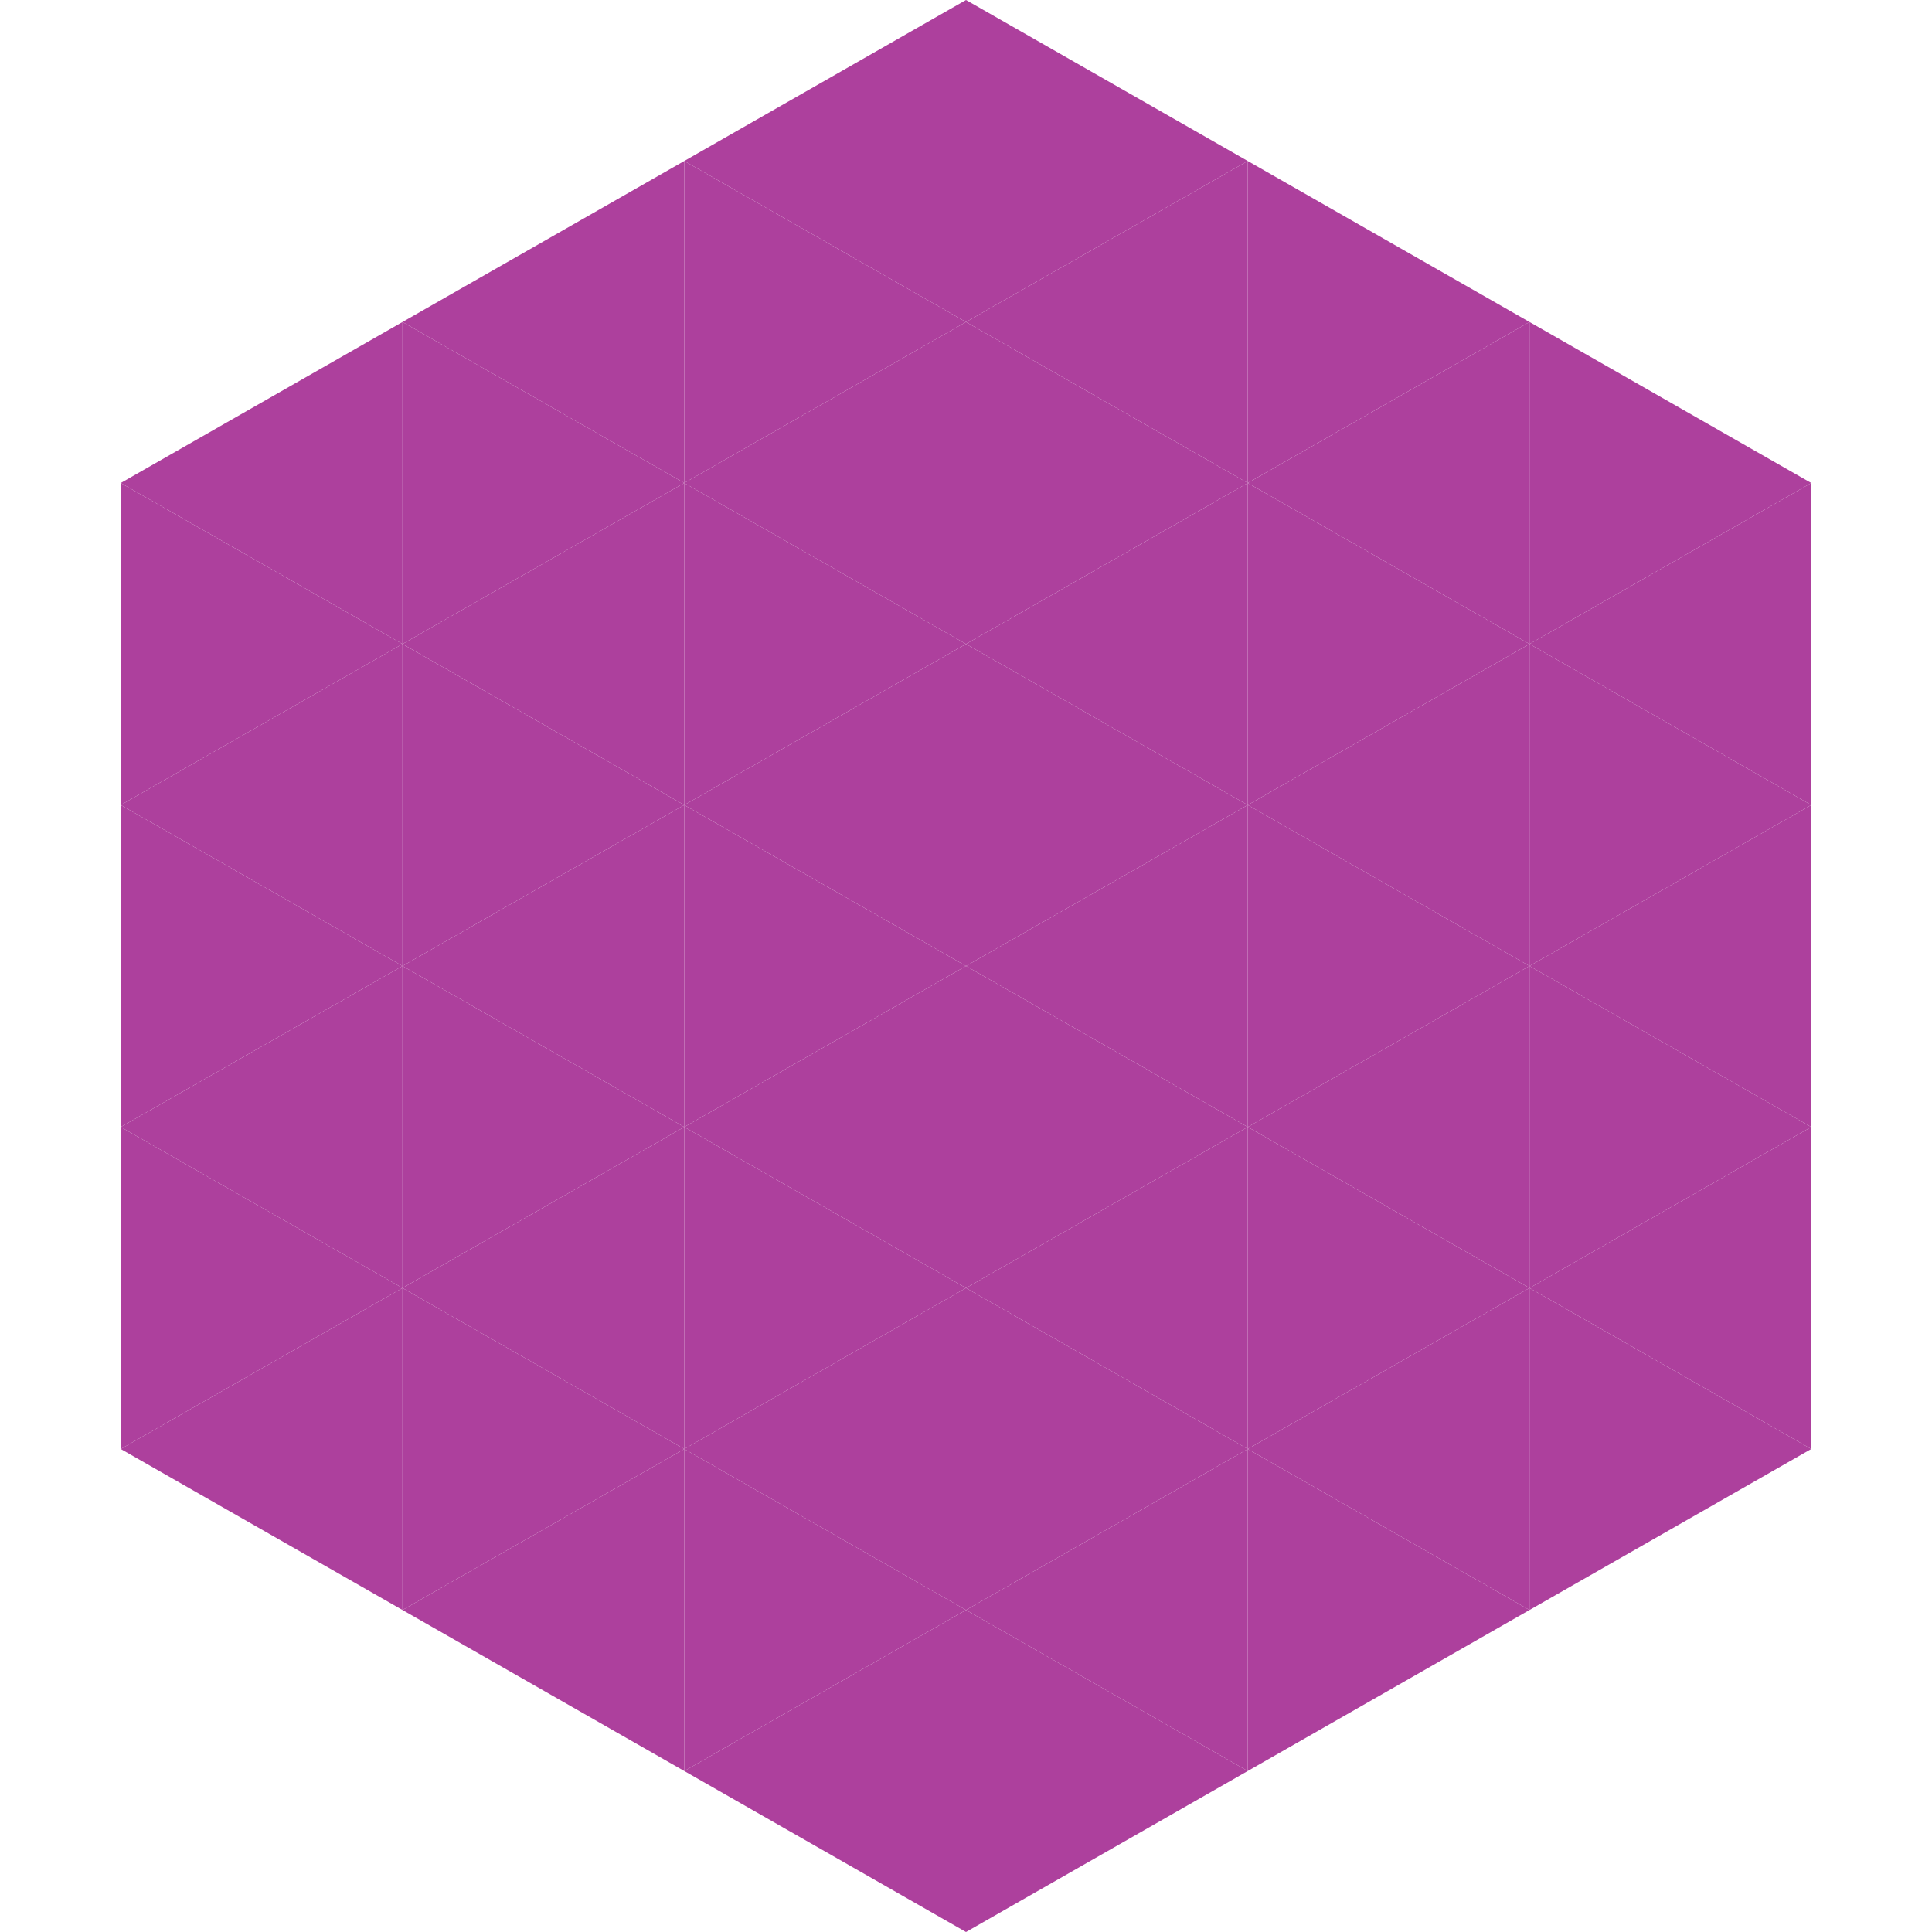
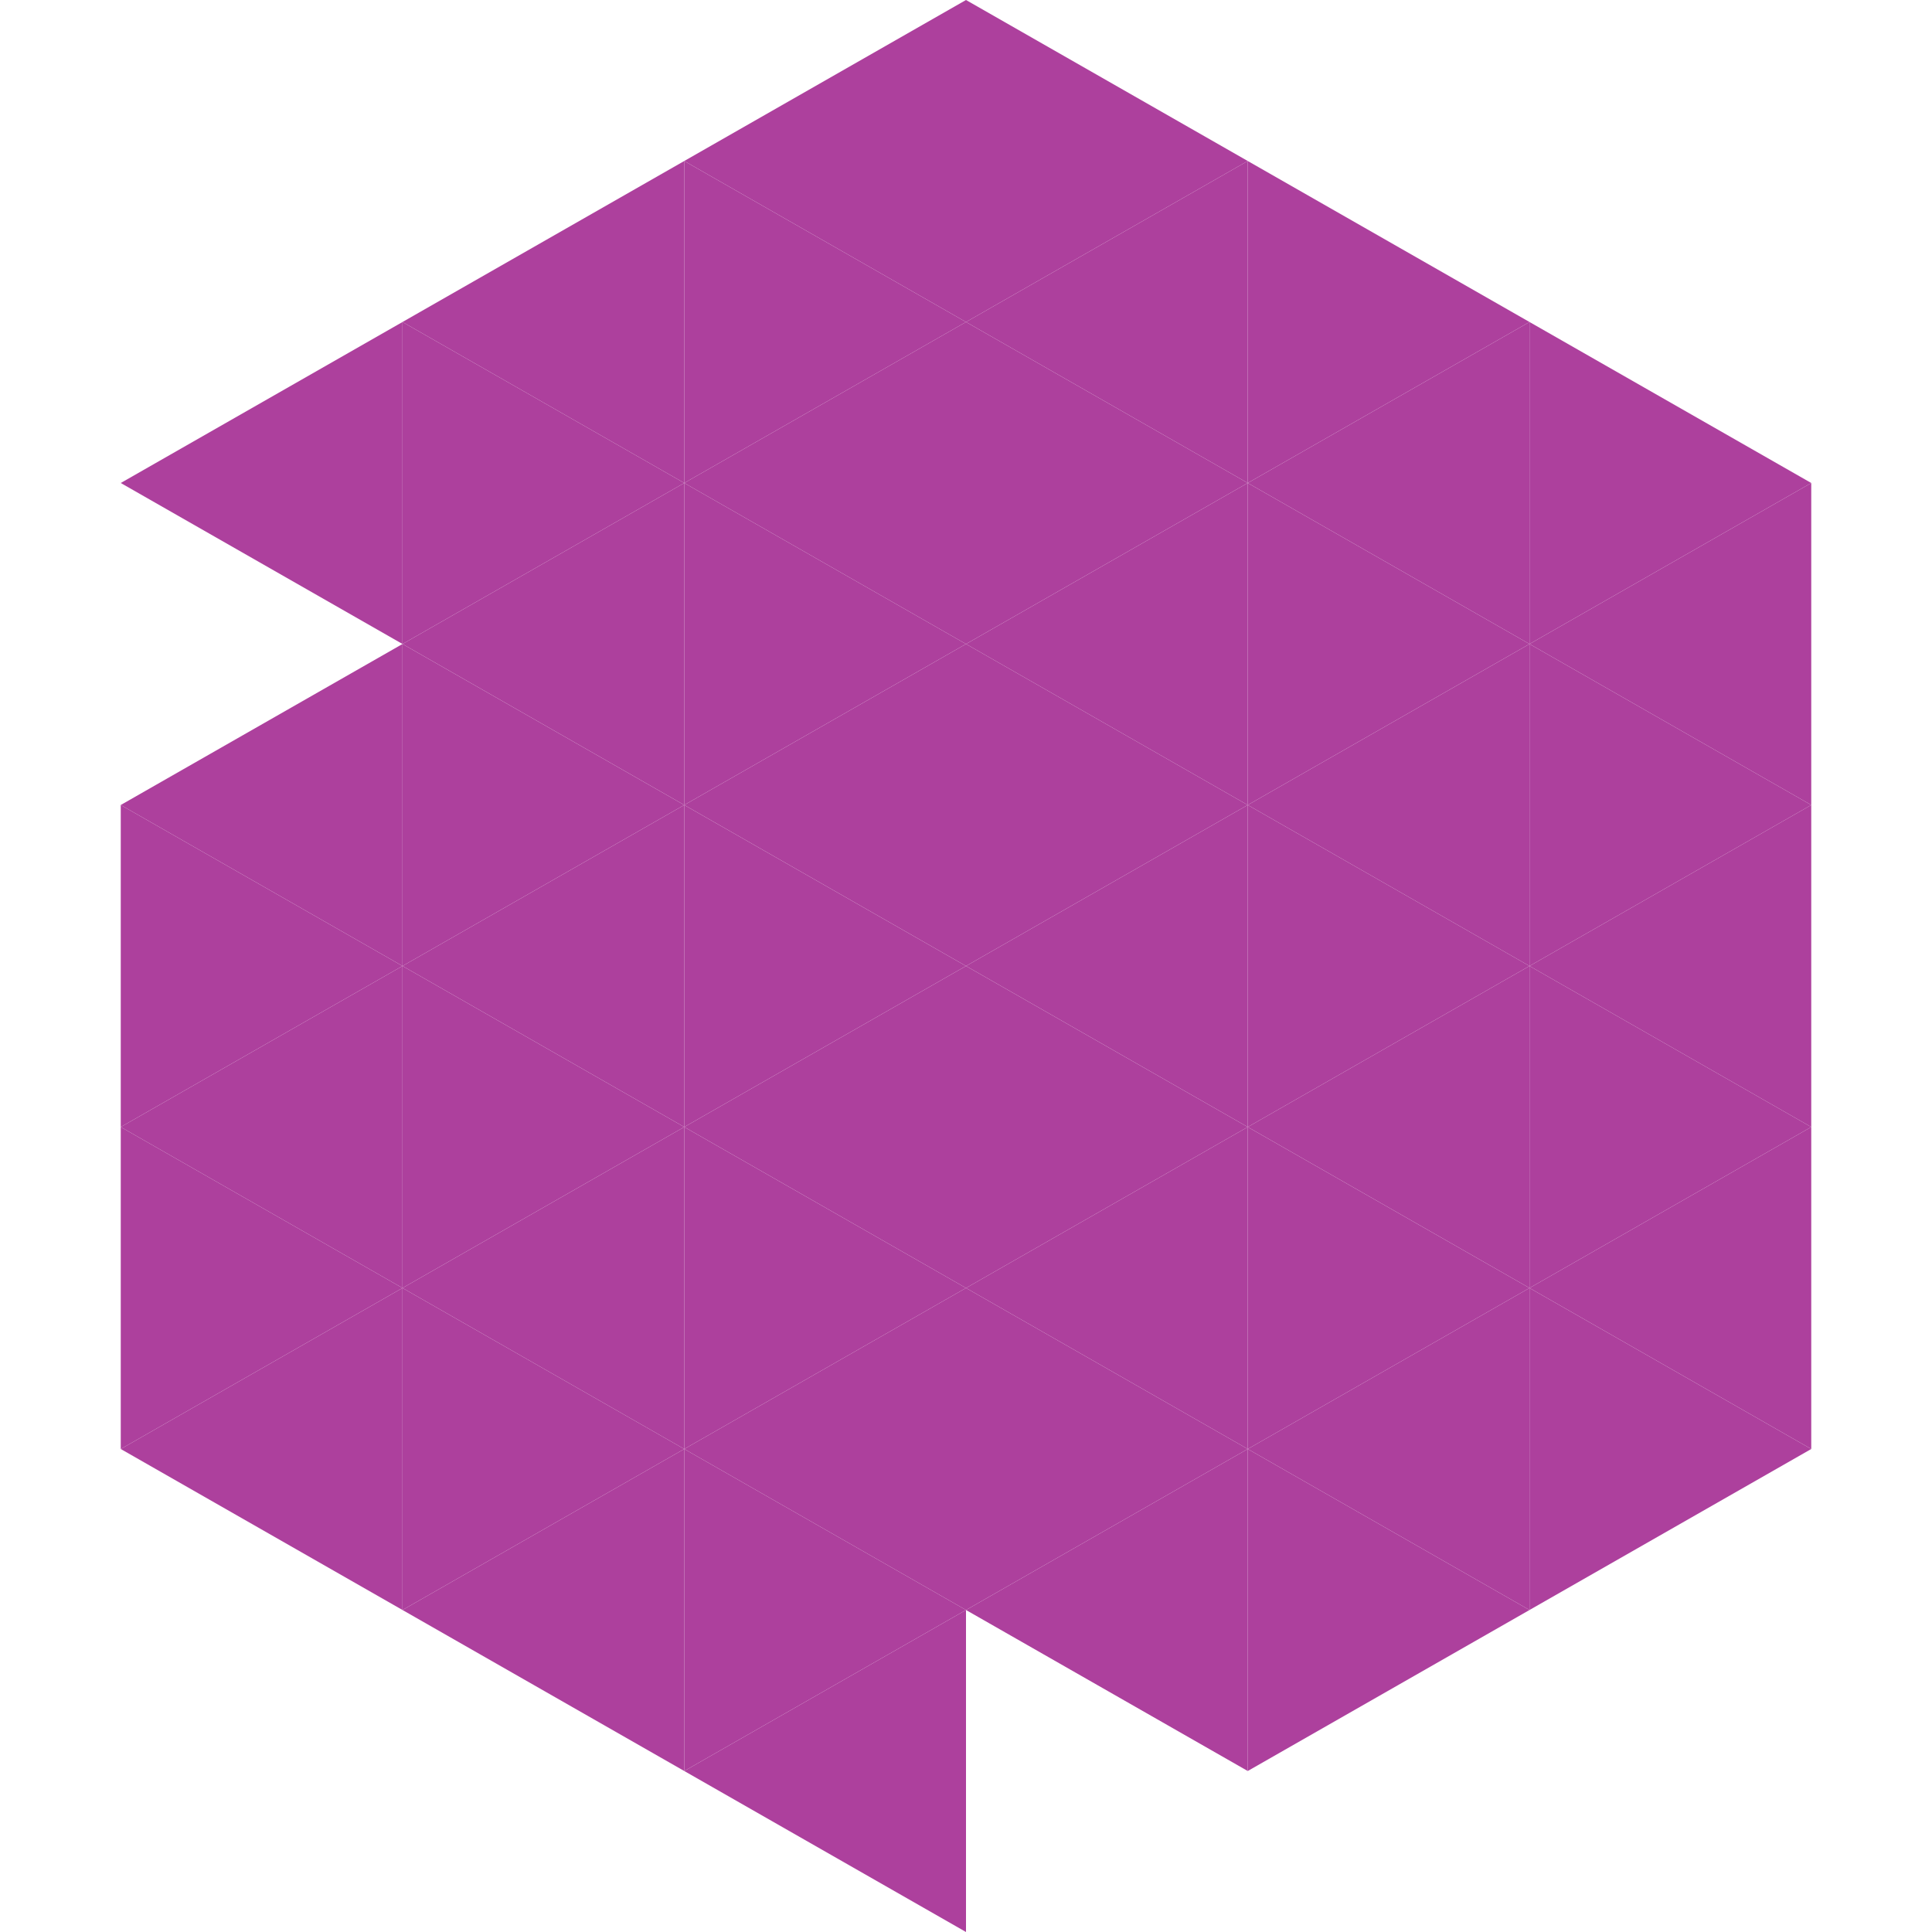
<svg xmlns="http://www.w3.org/2000/svg" width="240" height="240">
  <polygon points="50,40 15,60 50,80" style="fill:rgb(173,64,157)" />
  <polygon points="190,40 225,60 190,80" style="fill:rgb(173,64,157)" />
-   <polygon points="15,60 50,80 15,100" style="fill:rgb(173,64,157)" />
  <polygon points="225,60 190,80 225,100" style="fill:rgb(173,64,157)" />
  <polygon points="50,80 15,100 50,120" style="fill:rgb(173,64,157)" />
  <polygon points="190,80 225,100 190,120" style="fill:rgb(173,64,157)" />
  <polygon points="15,100 50,120 15,140" style="fill:rgb(173,64,157)" />
  <polygon points="225,100 190,120 225,140" style="fill:rgb(173,64,157)" />
  <polygon points="50,120 15,140 50,160" style="fill:rgb(173,64,157)" />
  <polygon points="190,120 225,140 190,160" style="fill:rgb(173,64,157)" />
  <polygon points="15,140 50,160 15,180" style="fill:rgb(173,64,157)" />
  <polygon points="225,140 190,160 225,180" style="fill:rgb(173,64,157)" />
  <polygon points="50,160 15,180 50,200" style="fill:rgb(173,64,157)" />
  <polygon points="190,160 225,180 190,200" style="fill:rgb(173,64,157)" />
  <polygon points="15,180 50,200 15,220" style="fill:rgb(255,255,255); fill-opacity:0" />
  <polygon points="225,180 190,200 225,220" style="fill:rgb(255,255,255); fill-opacity:0" />
  <polygon points="50,0 85,20 50,40" style="fill:rgb(255,255,255); fill-opacity:0" />
  <polygon points="190,0 155,20 190,40" style="fill:rgb(255,255,255); fill-opacity:0" />
  <polygon points="85,20 50,40 85,60" style="fill:rgb(173,64,157)" />
  <polygon points="155,20 190,40 155,60" style="fill:rgb(173,64,157)" />
  <polygon points="50,40 85,60 50,80" style="fill:rgb(173,64,157)" />
  <polygon points="190,40 155,60 190,80" style="fill:rgb(173,64,157)" />
  <polygon points="85,60 50,80 85,100" style="fill:rgb(173,64,157)" />
  <polygon points="155,60 190,80 155,100" style="fill:rgb(173,64,157)" />
  <polygon points="50,80 85,100 50,120" style="fill:rgb(173,64,157)" />
  <polygon points="190,80 155,100 190,120" style="fill:rgb(173,64,157)" />
  <polygon points="85,100 50,120 85,140" style="fill:rgb(173,64,157)" />
  <polygon points="155,100 190,120 155,140" style="fill:rgb(173,64,157)" />
  <polygon points="50,120 85,140 50,160" style="fill:rgb(173,64,157)" />
  <polygon points="190,120 155,140 190,160" style="fill:rgb(173,64,157)" />
  <polygon points="85,140 50,160 85,180" style="fill:rgb(173,64,157)" />
  <polygon points="155,140 190,160 155,180" style="fill:rgb(173,64,157)" />
  <polygon points="50,160 85,180 50,200" style="fill:rgb(173,64,157)" />
  <polygon points="190,160 155,180 190,200" style="fill:rgb(173,64,157)" />
  <polygon points="85,180 50,200 85,220" style="fill:rgb(173,64,157)" />
  <polygon points="155,180 190,200 155,220" style="fill:rgb(173,64,157)" />
  <polygon points="120,0 85,20 120,40" style="fill:rgb(173,64,157)" />
  <polygon points="120,0 155,20 120,40" style="fill:rgb(173,64,157)" />
  <polygon points="85,20 120,40 85,60" style="fill:rgb(173,64,157)" />
  <polygon points="155,20 120,40 155,60" style="fill:rgb(173,64,157)" />
  <polygon points="120,40 85,60 120,80" style="fill:rgb(173,64,157)" />
  <polygon points="120,40 155,60 120,80" style="fill:rgb(173,64,157)" />
  <polygon points="85,60 120,80 85,100" style="fill:rgb(173,64,157)" />
  <polygon points="155,60 120,80 155,100" style="fill:rgb(173,64,157)" />
  <polygon points="120,80 85,100 120,120" style="fill:rgb(173,64,157)" />
  <polygon points="120,80 155,100 120,120" style="fill:rgb(173,64,157)" />
  <polygon points="85,100 120,120 85,140" style="fill:rgb(173,64,157)" />
  <polygon points="155,100 120,120 155,140" style="fill:rgb(173,64,157)" />
  <polygon points="120,120 85,140 120,160" style="fill:rgb(173,64,157)" />
  <polygon points="120,120 155,140 120,160" style="fill:rgb(173,64,157)" />
  <polygon points="85,140 120,160 85,180" style="fill:rgb(173,64,157)" />
  <polygon points="155,140 120,160 155,180" style="fill:rgb(173,64,157)" />
  <polygon points="120,160 85,180 120,200" style="fill:rgb(173,64,157)" />
  <polygon points="120,160 155,180 120,200" style="fill:rgb(173,64,157)" />
  <polygon points="85,180 120,200 85,220" style="fill:rgb(173,64,157)" />
  <polygon points="155,180 120,200 155,220" style="fill:rgb(173,64,157)" />
  <polygon points="120,200 85,220 120,240" style="fill:rgb(173,64,157)" />
-   <polygon points="120,200 155,220 120,240" style="fill:rgb(173,64,157)" />
-   <polygon points="85,220 120,240 85,260" style="fill:rgb(255,255,255); fill-opacity:0" />
  <polygon points="155,220 120,240 155,260" style="fill:rgb(255,255,255); fill-opacity:0" />
</svg>